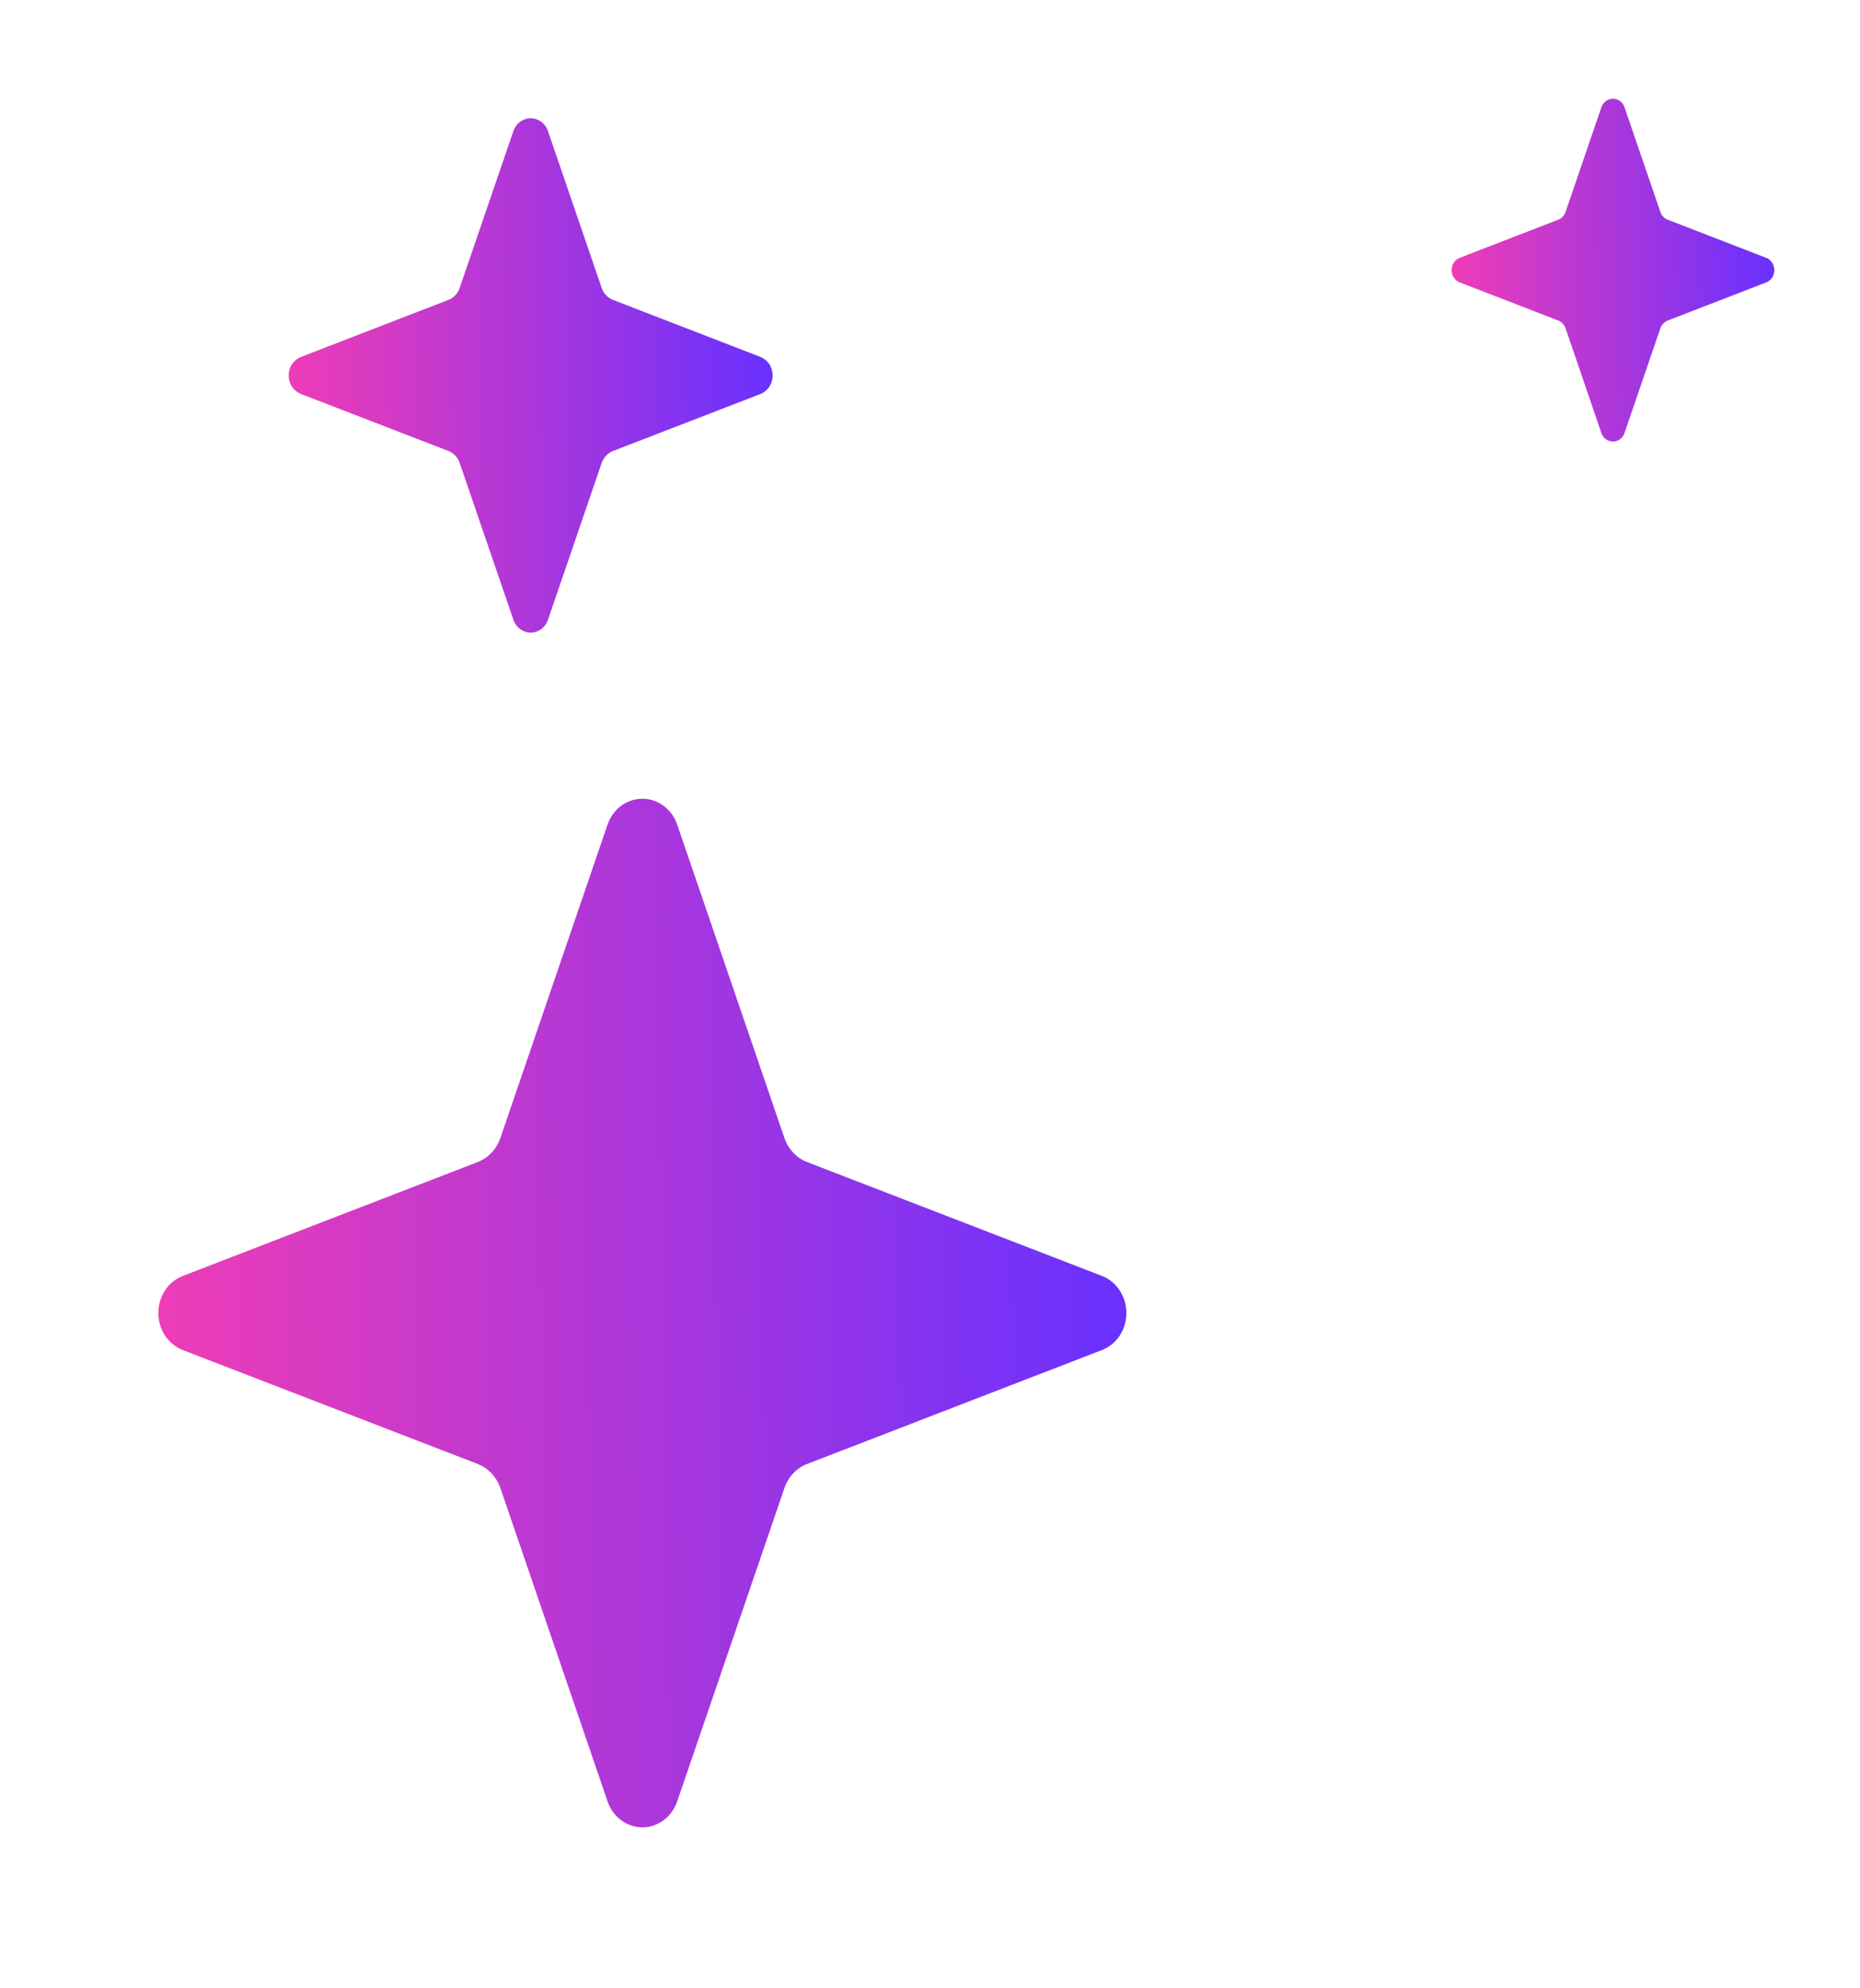
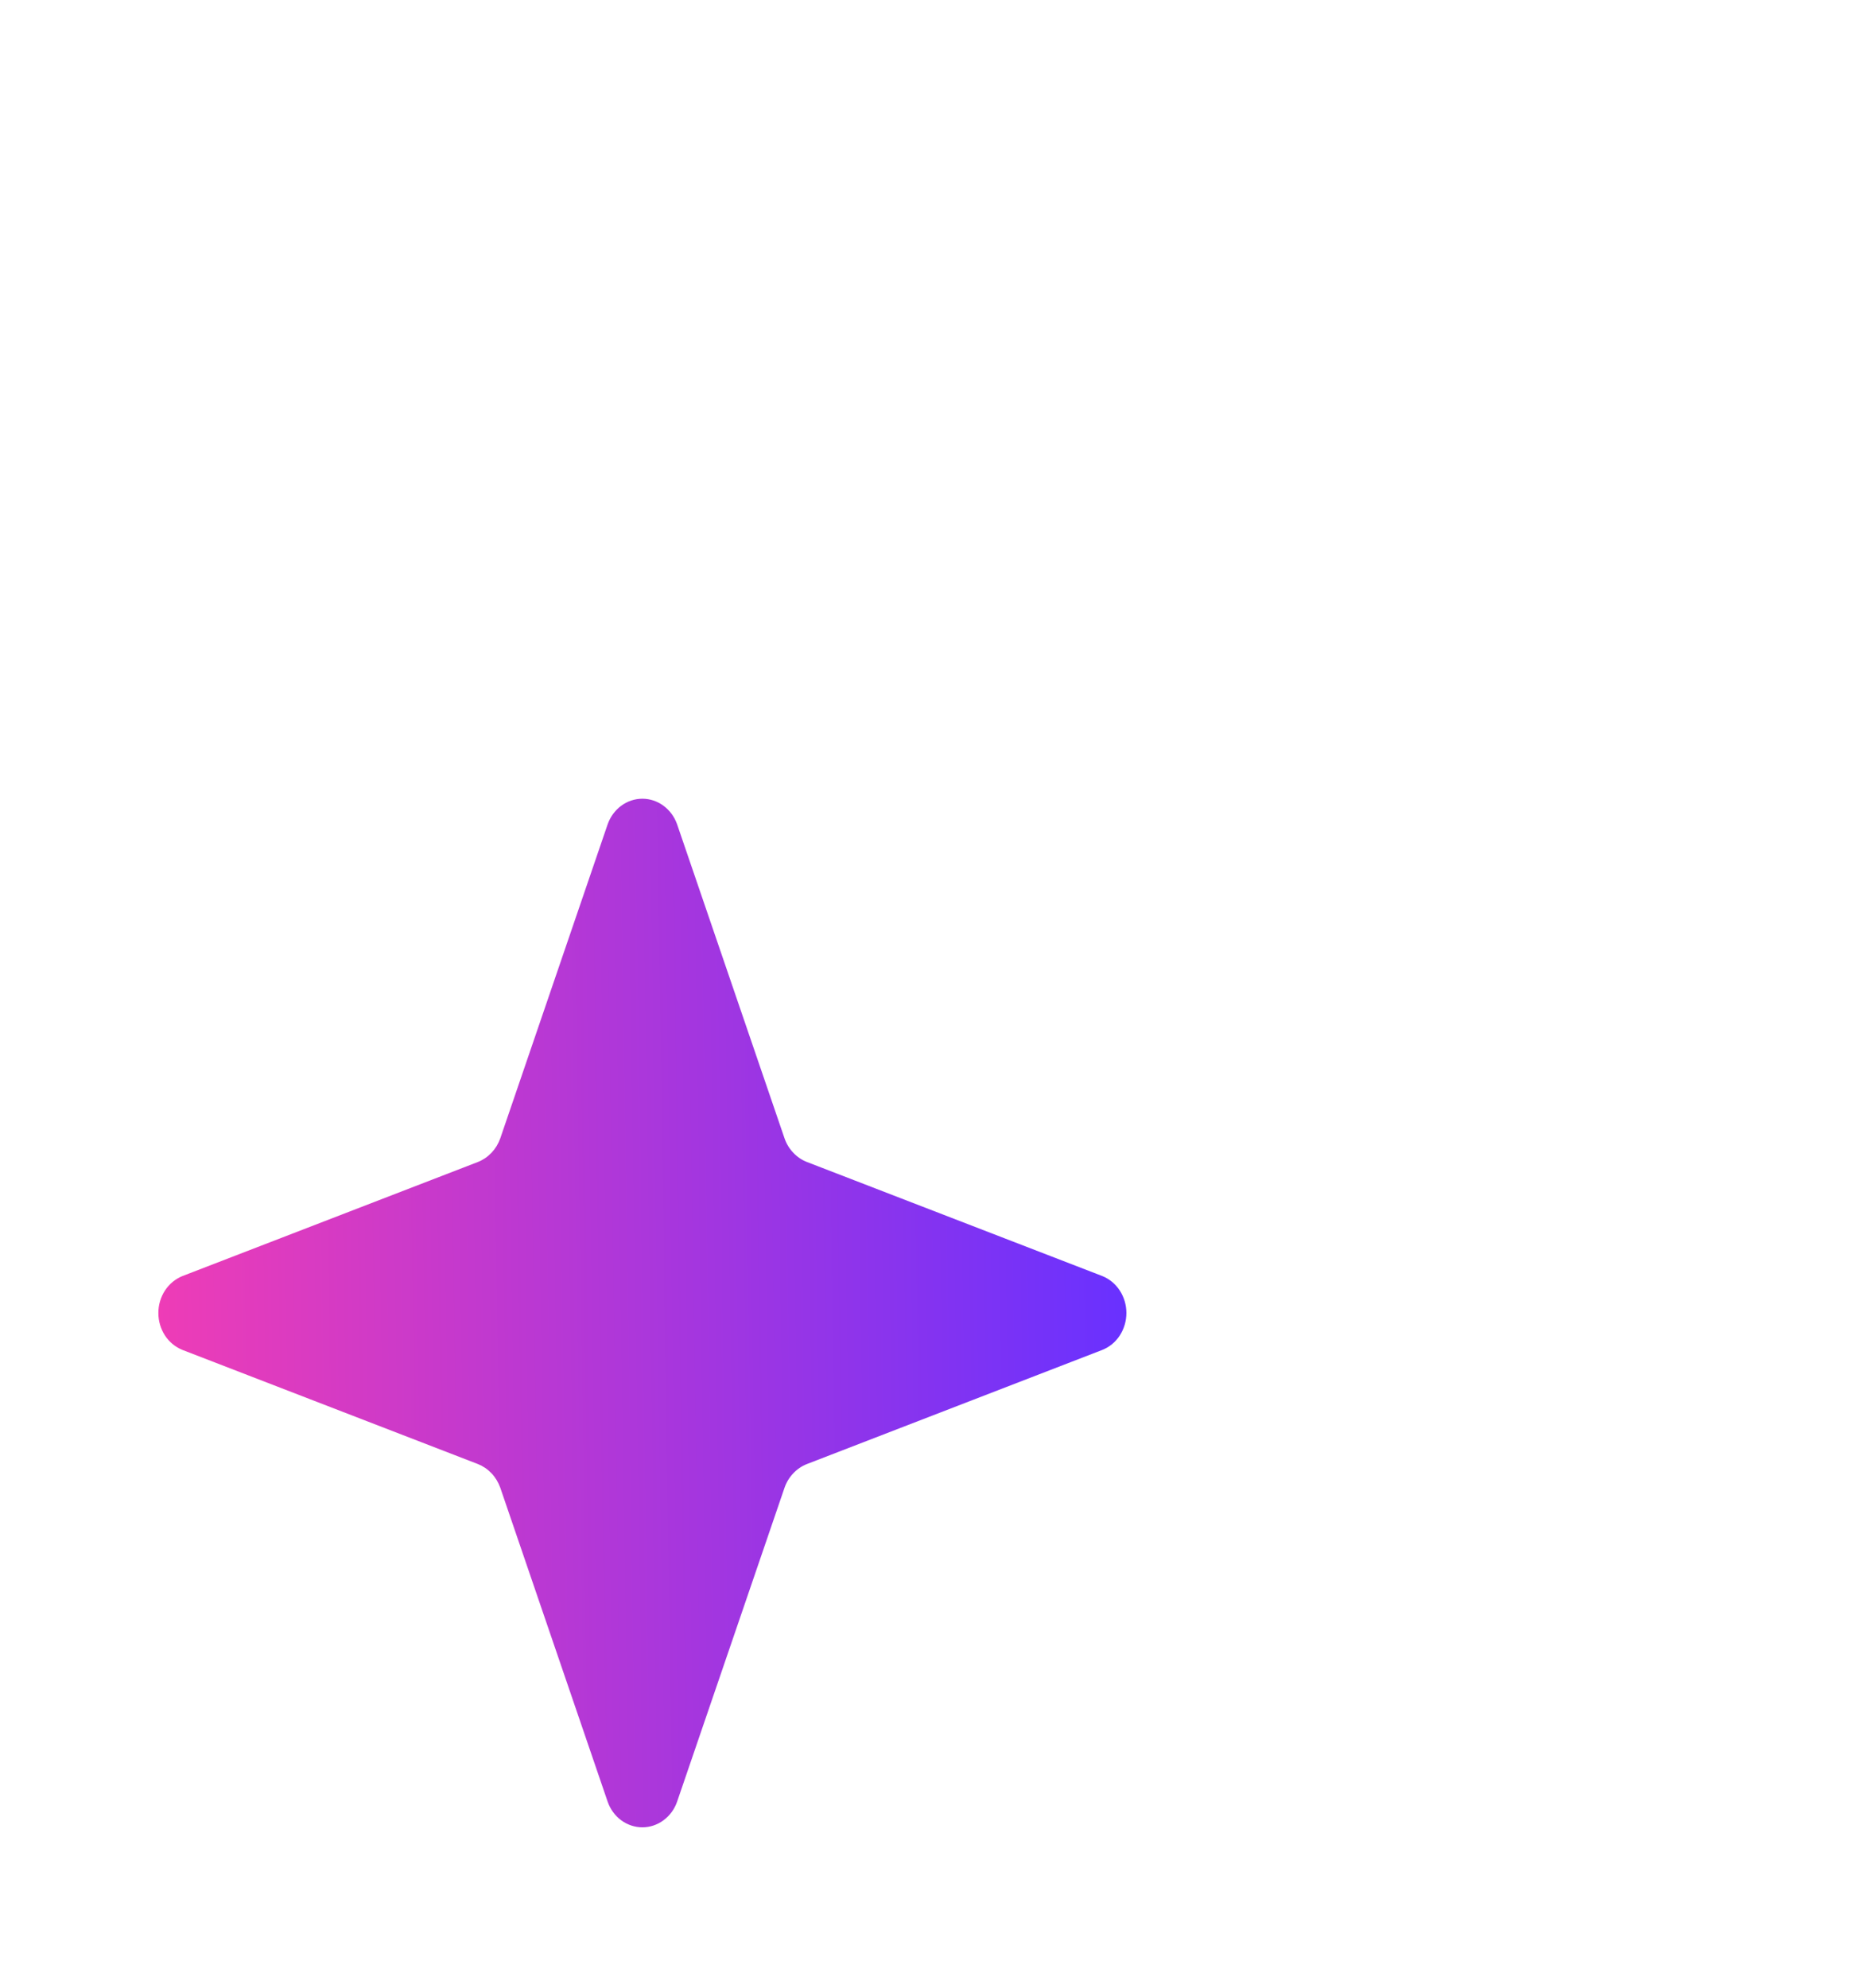
<svg xmlns="http://www.w3.org/2000/svg" width="29" height="31" viewBox="0 0 29 31" fill="none">
  <g clip-path="url(#clip0_5058_3989)">
    <path d="M7.8 23.195L9.474 28.09C9.515 28.208 9.588 28.308 9.685 28.38C9.783 28.452 9.898 28.49 10.016 28.49C10.133 28.49 10.248 28.452 10.345 28.38C10.443 28.308 10.516 28.208 10.557 28.09L12.232 23.195C12.261 23.111 12.307 23.035 12.368 22.971C12.428 22.907 12.5 22.858 12.579 22.827L17.186 21.047C17.296 21.003 17.392 20.925 17.459 20.822C17.526 20.718 17.562 20.597 17.562 20.471C17.562 20.345 17.526 20.224 17.459 20.121C17.392 20.018 17.296 19.939 17.186 19.895L12.579 18.116C12.5 18.085 12.428 18.036 12.368 17.972C12.307 17.908 12.261 17.833 12.232 17.748L10.557 12.852C10.516 12.736 10.443 12.635 10.345 12.563C10.248 12.491 10.133 12.453 10.016 12.453C9.898 12.453 9.783 12.491 9.685 12.563C9.588 12.635 9.515 12.736 9.474 12.852L7.8 17.748C7.77 17.833 7.724 17.908 7.664 17.972C7.603 18.036 7.531 18.085 7.453 18.116L2.845 19.895C2.736 19.939 2.639 20.018 2.572 20.121C2.505 20.224 2.469 20.345 2.469 20.471C2.469 20.597 2.505 20.718 2.572 20.822C2.639 20.925 2.736 21.003 2.845 21.047L7.453 22.827C7.531 22.858 7.603 22.907 7.664 22.971C7.724 23.035 7.77 23.111 7.8 23.195Z" fill="url(#paint0_linear_5058_3989)" />
  </g>
  <g clip-path="url(#clip1_5058_3989)">
-     <path d="M7.166 7.215L8.004 9.662C8.024 9.721 8.061 9.772 8.109 9.808C8.158 9.844 8.215 9.864 8.274 9.864C8.333 9.864 8.39 9.844 8.44 9.808C8.487 9.772 8.525 9.721 8.544 9.662L9.382 7.215C9.397 7.173 9.42 7.135 9.451 7.103C9.481 7.071 9.517 7.047 9.556 7.032L11.859 6.142C11.914 6.119 11.962 6.08 11.996 6.029C12.029 5.978 12.047 5.916 12.047 5.854C12.047 5.792 12.029 5.729 11.996 5.679C11.962 5.628 11.914 5.589 11.859 5.566L9.556 4.675C9.517 4.661 9.481 4.636 9.451 4.605C9.42 4.572 9.397 4.535 9.382 4.492L8.544 2.045C8.525 1.986 8.487 1.935 8.44 1.899C8.39 1.863 8.333 1.844 8.274 1.844C8.215 1.844 8.158 1.863 8.109 1.899C8.061 1.935 8.024 1.986 8.004 2.045L7.166 4.492C7.151 4.535 7.129 4.572 7.097 4.605C7.068 4.636 7.032 4.661 6.993 4.675L4.69 5.566C4.634 5.589 4.587 5.628 4.552 5.679C4.518 5.729 4.5 5.792 4.5 5.854C4.5 5.916 4.518 5.978 4.552 6.029C4.587 6.08 4.634 6.119 4.69 6.142L6.993 7.032C7.032 7.047 7.068 7.071 7.097 7.103C7.129 7.135 7.151 7.173 7.166 7.215Z" fill="url(#paint1_linear_5058_3989)" />
-   </g>
+     </g>
  <g clip-path="url(#clip2_5058_3989)">
-     <path d="M24.41 5.12L24.968 6.752C24.982 6.79 25.006 6.824 25.039 6.849C25.072 6.871 25.109 6.885 25.148 6.885C25.188 6.885 25.225 6.871 25.258 6.849C25.291 6.824 25.315 6.79 25.328 6.752L25.887 5.12C25.896 5.092 25.913 5.066 25.932 5.045C25.952 5.024 25.977 5.007 26.003 4.997L27.538 4.403C27.576 4.389 27.607 4.362 27.63 4.328C27.653 4.294 27.664 4.254 27.664 4.212C27.664 4.169 27.653 4.13 27.63 4.096C27.607 4.061 27.576 4.035 27.538 4.02L26.003 3.426C25.977 3.416 25.952 3.4 25.932 3.379C25.913 3.357 25.896 3.333 25.887 3.303L25.328 1.672C25.315 1.634 25.291 1.6 25.258 1.575C25.225 1.552 25.188 1.539 25.148 1.539C25.109 1.539 25.072 1.552 25.039 1.575C25.006 1.6 24.982 1.634 24.968 1.672L24.41 3.303C24.401 3.333 24.384 3.357 24.364 3.379C24.345 3.4 24.32 3.416 24.294 3.426L22.759 4.02C22.721 4.035 22.69 4.061 22.667 4.096C22.644 4.13 22.633 4.169 22.633 4.212C22.633 4.254 22.644 4.294 22.667 4.328C22.69 4.362 22.721 4.389 22.759 4.403L24.294 4.997C24.32 5.007 24.345 5.024 24.364 5.045C24.384 5.066 24.401 5.092 24.41 5.12Z" fill="url(#paint2_linear_5058_3989)" />
-   </g>
+     </g>
  <defs>
    <linearGradient id="paint0_linear_5058_3989" x1="17.562" y1="20.471" x2="0.557" y2="20.73" gradientUnits="userSpaceOnUse">
      <stop stop-color="#6931FF" />
      <stop offset="1" stop-color="#FF3EAD" />
    </linearGradient>
    <linearGradient id="paint1_linear_5058_3989" x1="12.047" y1="5.854" x2="3.544" y2="5.983" gradientUnits="userSpaceOnUse">
      <stop stop-color="#6931FF" />
      <stop offset="1" stop-color="#FF3EAD" />
    </linearGradient>
    <linearGradient id="paint2_linear_5058_3989" x1="27.664" y1="4.212" x2="21.995" y2="4.298" gradientUnits="userSpaceOnUse">
      <stop stop-color="#6931FF" />
      <stop offset="1" stop-color="#FF3EAD" />
    </linearGradient>
    <clipPath id="clip0_5058_3989">
      <rect width="19.641" height="19.641" fill="white" transform="matrix(-1 0 0 1 19.844 10.641)" />
    </clipPath>
    <clipPath id="clip1_5058_3989">
      <rect width="9.82" height="9.82" fill="white" transform="matrix(-1 0 0 1 13.18 0.938)" />
    </clipPath>
    <clipPath id="clip2_5058_3989">
-       <rect width="6.547" height="6.547" fill="white" transform="matrix(-1 0 0 1 28.422 0.938)" />
-     </clipPath>
+       </clipPath>
  </defs>
</svg>